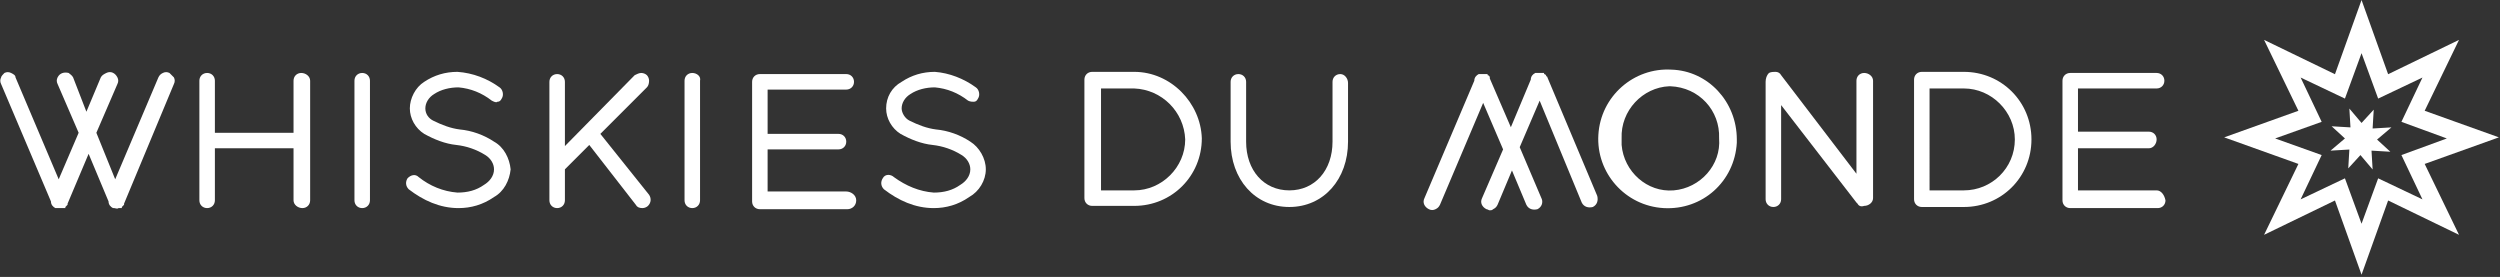
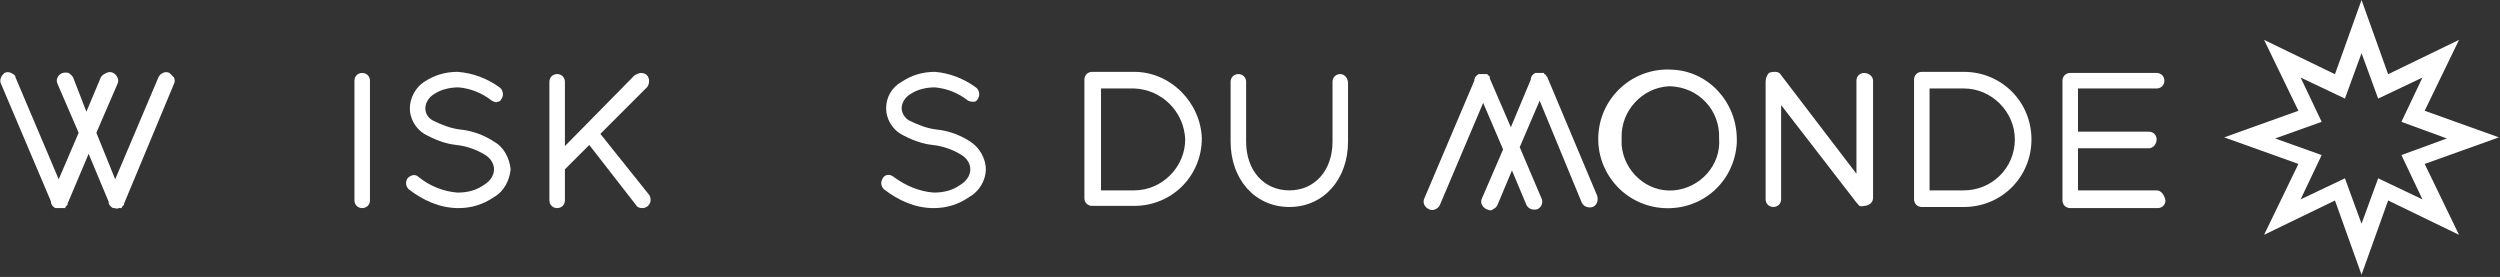
<svg xmlns="http://www.w3.org/2000/svg" version="1.1" id="Calque_1" x="0" y="0" viewBox="0 0 225.7 25" xml:space="preserve">
  <rect x="0" y="0" width="225.7" height="25" fill="#333333" stroke="none" />
  <style>.st0{fill:#fff}</style>
  <g id="Groupe_103" transform="translate(-805 -878)">
    <g id="Groupe_102" transform="translate(805 878)">
      <path id="Tracé_111" class="st0" d="M213.2 4.8l1.5 4.1 4-1.9-1.9 4 4.1 1.5-4.1 1.5 1.9 4-4-1.9-1.5 4.1-1.5-4.1-4 1.9 1.9-4-4.2-1.5 4.2-1.5-1.9-4 4 1.9 1.5-4.1zm0-4.8l-2.4 6.7-6.4-3.1 3.1 6.4-6.7 2.4 6.7 2.4-3.1 6.4 6.4-3.1 2.4 6.7 2.4-6.7 6.4 3.1-3.1-6.4 6.7-2.4-6.7-2.4 3.1-6.4-6.4 3.1-2.4-6.7z" />
-       <path id="Tracé_112" class="st0" d="M212.1 9.8l1.1 1.3 1.1-1.2-.1 1.7 1.7-.1-1.3 1.1 1.2 1.1-1.7-.1.1 1.7-1.1-1.3-1.1 1.2.1-1.7-1.7.1 1.3-1.1-1.2-1.1 1.7.1-.1-1.7z" />
      <g id="Groupe_101" transform="translate(0 6.287)">
        <path id="Tracé_113" class="st0" d="M177.3.2h-3.8c-.4 0-.7.3-.7.7v10.8c0 .4.3.7.7.7h3.8c3.4 0 6.1-2.7 6.1-6.1 0-3.4-2.7-6.1-6.1-6.1zm4.6 6.1c0 2.6-2.1 4.6-4.6 4.6h-3.1V1.7h3.1c2.5 0 4.6 2.1 4.6 4.6z" />
        <path id="Tracé_114" class="st0" d="M168.3.3c-.4 0-.7.3-.7.7v8.4L160.8.5c-.1-.2-.3-.3-.5-.3s-.4 0-.6.1c-.2.2-.3.5-.3.8v10.6c0 .4.3.7.7.7s.7-.3.7-.7V3.2l6.8 8.8.1.1c.1.2.3.3.6.2.4 0 .8-.3.8-.7V1c0-.4-.4-.7-.8-.7z" />
        <path id="Tracé_115" class="st0" d="M150.9 0c-3.4-.2-6.4 2.4-6.6 5.9-.2 3.4 2.4 6.4 5.9 6.6s6.4-2.4 6.6-5.9v-.3c0-3.4-2.6-6.2-5.9-6.3zm4.3 6.2c.2 2.4-1.7 4.5-4.1 4.7-2.4.2-4.5-1.7-4.7-4.1v-.6c-.1-2.5 1.9-4.6 4.3-4.7h.1c2.6.1 4.5 2.2 4.4 4.7z" />
        <path id="Tracé_116" class="st0" d="M194.7 10.9h-7.1V7.1h6.4c.4 0 .7-.4.7-.8s-.3-.7-.7-.7h-6.4V1.7h7.1c.4 0 .7-.3.7-.7 0-.4-.3-.7-.7-.7h-7.8c-.4 0-.7.3-.7.7v10.8c0 .4.3.7.7.7h7.9c.4 0 .7-.3.7-.7-.1-.5-.4-.9-.8-.9z" />
        <path id="Tracé_117" class="st0" d="M139.7.7s0-.1-.1-.1c0-.1-.1-.2-.2-.2V.3h-.8c-.2.1-.4.3-.4.6l-1.8 4.3-1.9-4.4V.7c0-.1-.1-.2-.2-.2V.4h-.8c-.2.1-.4.3-.4.6l-4.5 10.6c-.2.4 0 .8.4 1 .2.1.4.1.6 0 .2-.1.3-.2.4-.4l3.9-9.2 1.8 4.2-1.9 4.4c-.2.4 0 .8.4 1 .1 0 .2.1.3.1.1 0 .2 0 .3-.1.2-.1.3-.2.4-.4l1.3-3.1 1.3 3.1c.2.4.6.5 1 .4.4-.2.5-.6.4-.9l-2-4.7 1.8-4.2 3.8 9.2c.2.4.6.5 1 .4.4-.2.5-.6.4-1L139.7.7z" />
        <path id="Tracé_118" class="st0" d="M87.6 6.5c-.9-.6-2-1-3.1-1.1-.8-.1-1.6-.4-2.4-.8-.4-.2-.7-.7-.7-1.1 0-.5.3-1 .8-1.3.6-.4 1.4-.6 2.2-.6 1.1.1 2.1.5 3 1.2.2.1.4.1.5.1.2 0 .3-.1.4-.3.2-.3.1-.8-.2-1C87 .8 85.7.3 84.4.2c-1.1 0-2.1.3-3 .9-.9.5-1.4 1.4-1.4 2.4 0 .9.5 1.8 1.3 2.3.9.5 1.9.9 2.9 1 .9.1 1.8.4 2.6.9.5.3.8.8.8 1.3 0 .6-.4 1.1-.9 1.4-.7.5-1.5.7-2.4.7-1.3-.1-2.5-.6-3.6-1.4-.1-.1-.3-.2-.5-.2s-.4.1-.5.3c-.2.3-.2.7.1 1 1.3 1 2.8 1.7 4.5 1.7 1.1 0 2.2-.3 3.2-1C88.4 11 89 10 89 9s-.6-2-1.4-2.5z" />
-         <path id="Tracé_119" class="st0" d="M76.4 1.8c.4 0 .7-.3.7-.7 0-.4-.3-.7-.7-.7h-7.8c-.4 0-.7.3-.7.7v10.8c0 .4.3.7.7.7h7.9c.4 0 .8-.3.8-.8s-.5-.8-.9-.8h-7.1V7.2h6.4c.4 0 .7-.3.7-.7s-.3-.7-.7-.7h-6.4v-4h7.1z" />
-         <path id="Tracé_120" class="st0" d="M62.5.3c-.4 0-.7.3-.7.7v10.8c0 .4.3.7.7.7.4 0 .7-.3.7-.7V1c.1-.4-.3-.7-.7-.7z" />
        <path id="Tracé_121" class="st0" d="M54.2 5.8l4.2-4.2c.1-.1.2-.3.2-.6 0-.2-.1-.4-.2-.5-.1-.1-.3-.2-.5-.2s-.4.1-.6.2L51 6.9V1.1c0-.4-.3-.7-.7-.7s-.7.3-.7.7v10.7c0 .4.3.7.7.7s.7-.3.7-.7V9l2.2-2.2 4.2 5.4c.1.2.3.3.6.3.2 0 .4-.1.5-.2.3-.3.3-.7.1-1l-4.4-5.5z" />
        <path id="Tracé_122" class="st0" d="M44.6 6.5c-.9-.6-2-1-3.1-1.1-.8-.1-1.6-.4-2.4-.8-.4-.2-.7-.6-.7-1.1 0-.5.3-1 .8-1.3.6-.4 1.4-.6 2.2-.6 1.1.1 2.1.5 3 1.2.2.1.4.2.5.1.2 0 .3-.1.4-.3.2-.3.1-.8-.2-1C44 .8 42.7.3 41.3.2c-1.1 0-2.1.3-3 .9-.8.5-1.3 1.5-1.3 2.4 0 .9.5 1.8 1.3 2.3.9.5 1.9.9 2.9 1 .9.1 1.8.4 2.6.9.5.3.8.8.8 1.3 0 .6-.4 1.1-.9 1.4-.7.5-1.5.7-2.4.7-1.3-.1-2.5-.6-3.5-1.4-.3-.3-.7-.2-1 .1-.2.3-.2.7.1 1 1.3 1 2.8 1.7 4.5 1.7 1.1 0 2.2-.3 3.2-1C45.5 11 46 10 46.1 9c-.1-1-.6-2-1.5-2.5z" />
        <path id="Tracé_123" class="st0" d="M32.7.3c-.4 0-.7.3-.7.7v10.8c0 .4.3.7.7.7s.7-.3.7-.7V1c0-.4-.3-.7-.7-.7z" />
-         <path id="Tracé_124" class="st0" d="M27.2.3c-.4 0-.7.3-.7.7v4.7h-7.1V1c0-.4-.3-.7-.7-.7-.4 0-.7.3-.7.7v10.8c0 .4.3.7.7.7.4 0 .7-.3.7-.7V7.1h7.1v4.7c0 .4.4.7.8.7s.7-.3.7-.7V1c0-.4-.4-.7-.8-.7z" />
        <path id="Tracé_125" class="st0" d="M15.3.3c-.2-.1-.4-.1-.6 0-.2.1-.3.2-.4.4l-3.9 9.2-1.7-4.2 1.9-4.4c.1-.2.1-.4 0-.6-.2-.4-.6-.6-1-.4-.2.1-.4.2-.5.4L7.8 3.8 6.6.7C6.5.5 6.3.4 6.2.3c-.4-.1-.8 0-1 .4-.1.2-.1.4 0 .6l1.9 4.4-1.8 4.2L1.4.7c0-.2-.2-.3-.4-.4C.8.2.6.2.4.3.3.4.1.6.1.7c-.1.2-.1.4 0 .6l4.5 10.6c0 .3.2.5.4.6h.9v-.1l.2-.2v-.1L8 7.6l1.8 4.3c0 .3.2.5.4.6h.1c.1 0 .3.1.4 0h.3v-.1l.2-.2v-.1l4.5-10.8c.1-.2.1-.4 0-.6l-.4-.4z" />
        <path id="Tracé_126" class="st0" d="M102.4.2h-3.8c-.4 0-.7.3-.7.7v10.7c0 .4.3.7.7.7h3.8c3.4 0 6.1-2.7 6.1-6.1-.1-3.2-2.8-6-6.1-6zm4.6 6.1c0 2.5-2.1 4.6-4.6 4.6h-3V1.7h3c2.5.1 4.5 2.1 4.6 4.6z" />
        <path id="Tracé_127" class="st0" d="M121 .4c-.4 0-.7.3-.7.7v5.4c0 2.6-1.6 4.4-3.9 4.4s-3.9-1.8-3.9-4.4V1.1c0-.4-.3-.7-.7-.7-.4 0-.7.3-.7.7v5.4c0 3.4 2.2 5.9 5.3 5.9 3.1 0 5.3-2.5 5.3-5.9V1.2c0-.4-.3-.8-.7-.8z" />
      </g>
    </g>
  </g>
</svg>